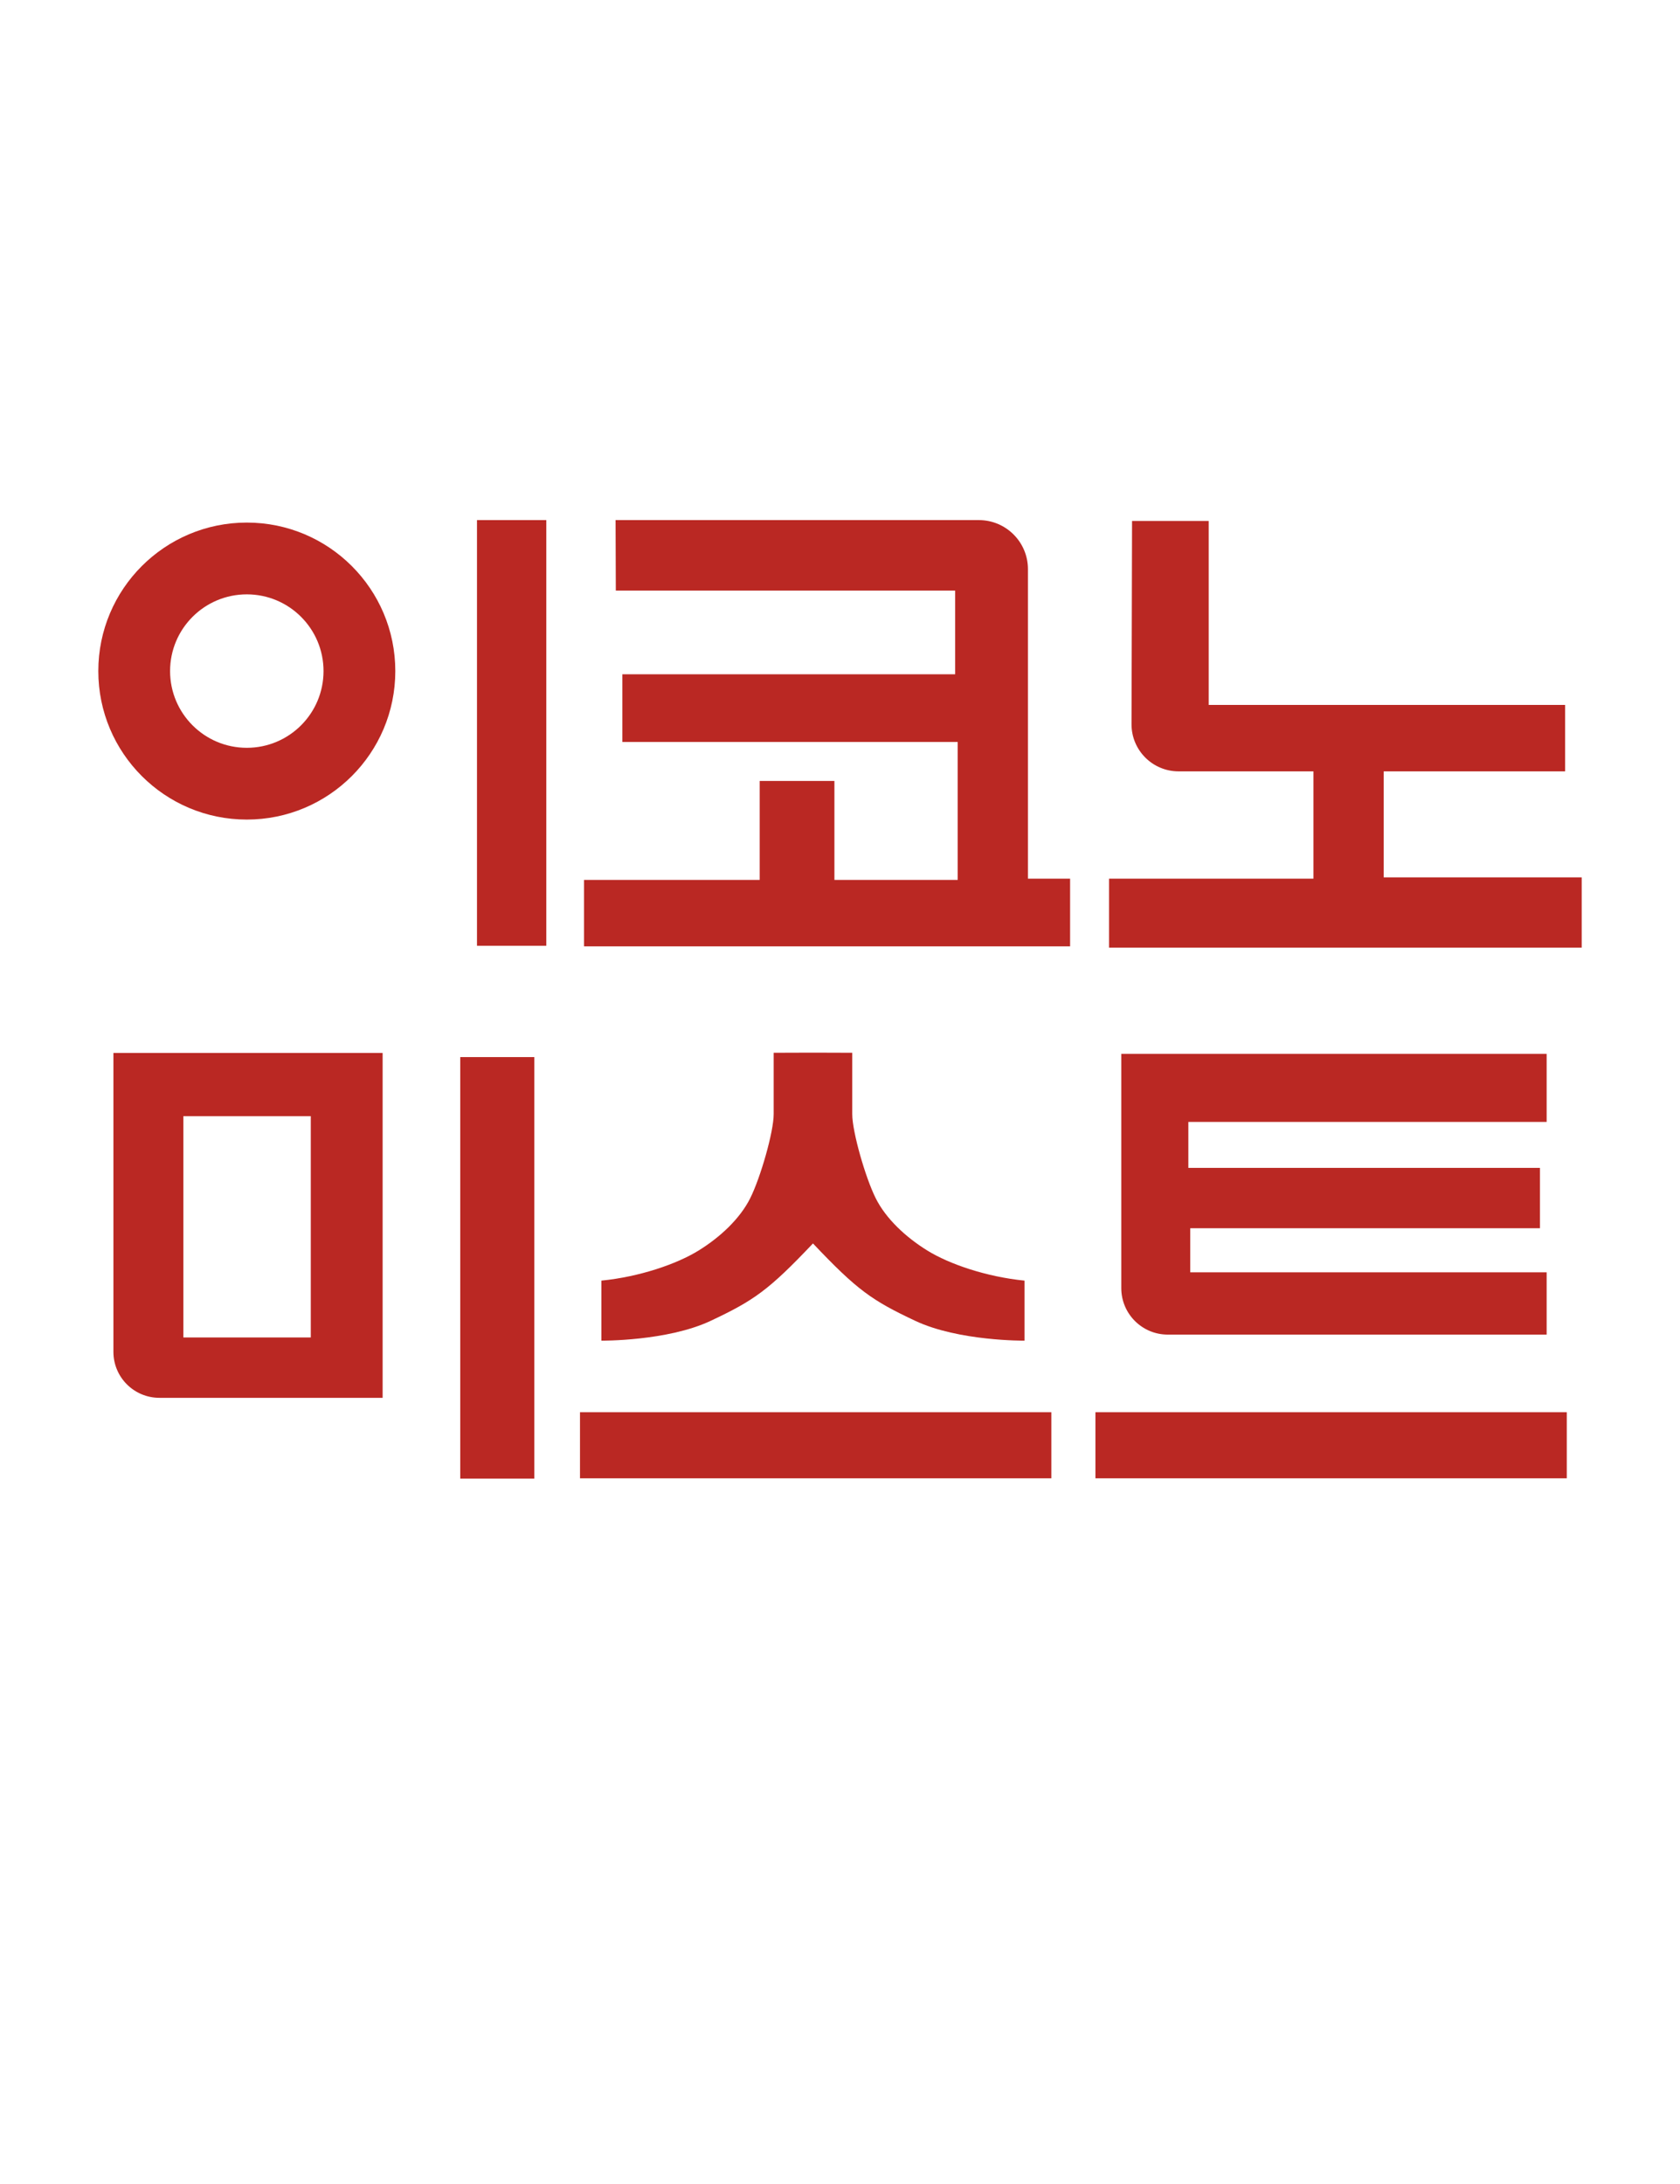
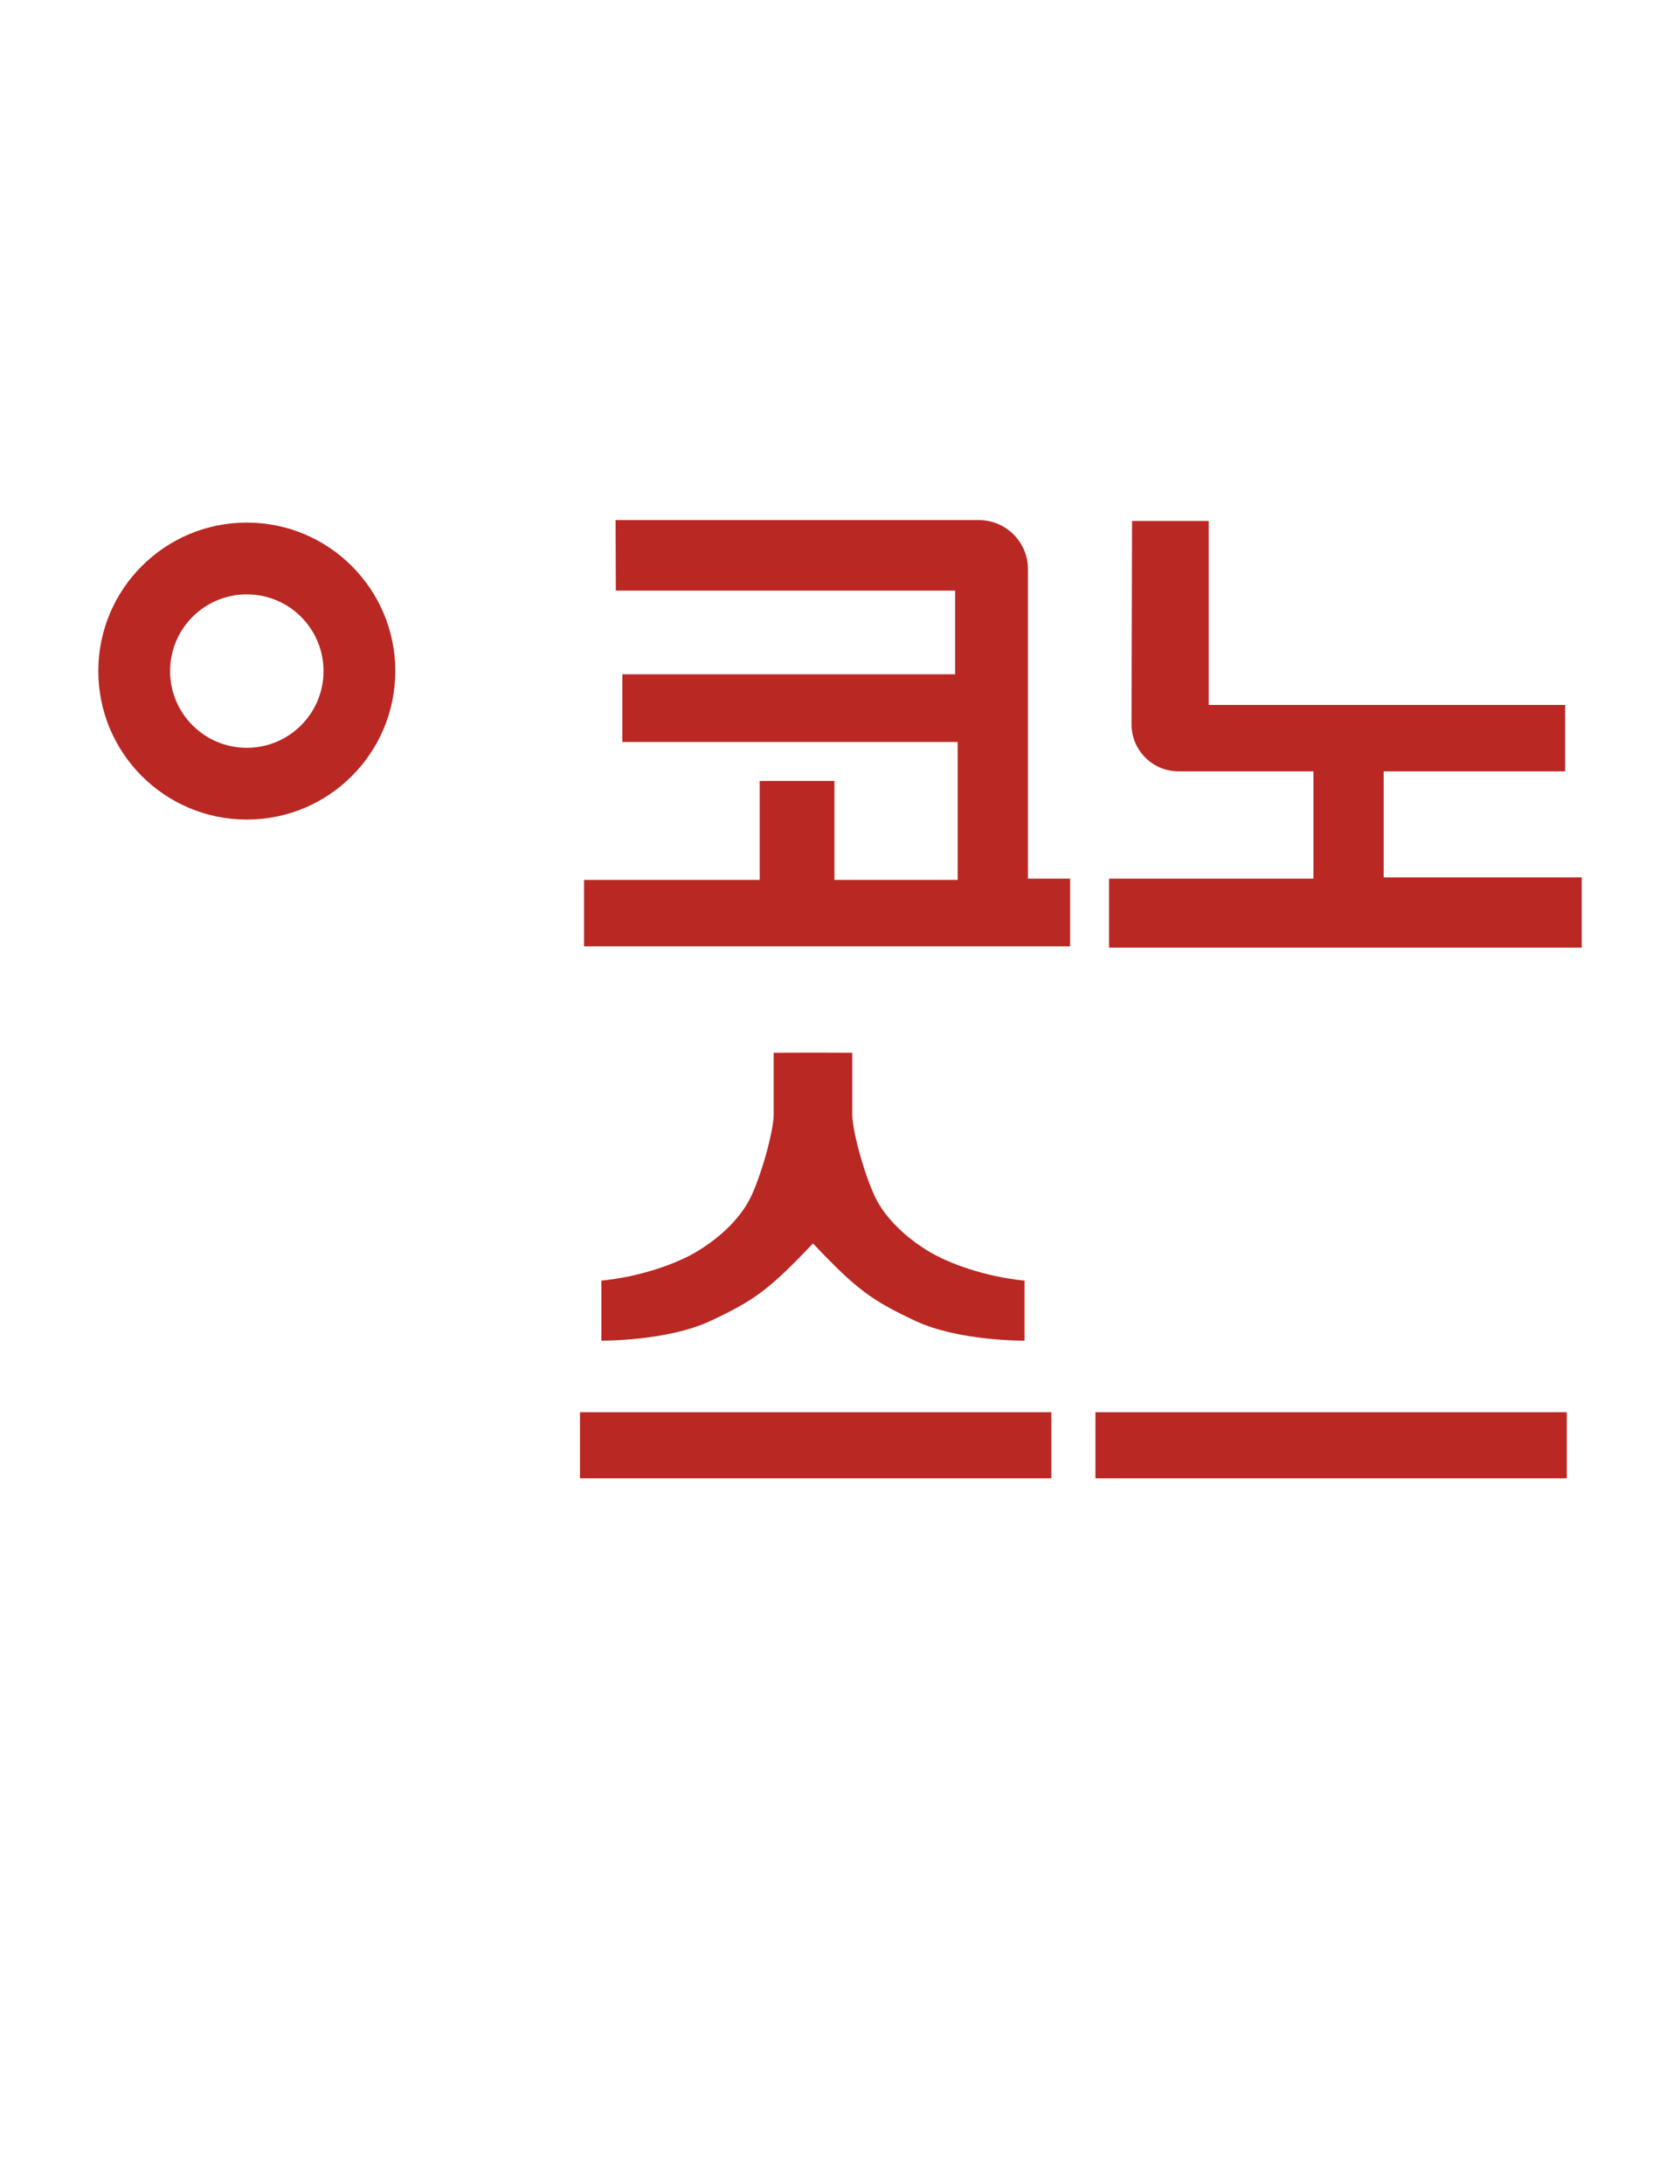
<svg xmlns="http://www.w3.org/2000/svg" version="1.1" id="Layer_1" x="0px" y="0px" width="200px" height="260px" viewBox="0 0 200 260" enable-background="new 0 0 200 260" xml:space="preserve">
  <g>
    <path fill="#BA2823" d="M29.382,62.212c-9.763,0-17.678,7.916-17.678,17.678c0,9.763,7.916,17.678,17.678,17.678   c9.763,0,17.678-7.915,17.678-17.678C47.061,70.128,39.146,62.212,29.382,62.212 M29.382,89.025c-5.045,0-9.134-4.09-9.134-9.134   c0-5.045,4.089-9.134,9.134-9.134c5.044,0,9.133,4.089,9.133,9.134C38.516,84.935,34.427,89.025,29.382,89.025" />
-     <rect x="56.784" y="61.917" fill="#BA2823" width="8.25" height="50.678" />
    <path fill="#BA2823" d="M73.283,61.917h43.25c3.226,0,5.841,2.615,5.841,5.841v36.845h5.019v8.059H69.529v-7.908h20.91V92.969   h8.896v11.785h14.675V88.331H74.092v-8.06h39.614v-9.96H73.312L73.283,61.917z" />
    <path fill="#BA2823" d="M134.768,62.022h9.124v21.899h42.429v7.907h-21.595v12.622h23.571v8.364H132.03v-8.211h24.331V91.828   h-16.055c-3.099,0-5.608-2.516-5.601-5.614L134.768,62.022z" />
-     <path fill="#BA2823" d="M13.502,125.349v35.585c0,3.023,2.452,5.474,5.475,5.474h26.574v-41.059H13.502z M36.998,159.223H21.83   v-26.346h15.168V159.223z" />
-     <rect x="54.791" y="125.844" fill="#BA2823" width="8.819" height="50.184" />
    <path fill="#BA2823" d="M110.41,148.882c-2.586-1.597-4.943-3.802-6.159-6.235c-1.217-2.432-2.793-7.889-2.793-10.018v-7.299   l-4.678-0.015h-0.001l0,0l-4.674,0.015v7.299c0,2.129-1.577,7.586-2.794,10.018c-1.216,2.434-3.573,4.639-6.159,6.235   c-2.586,1.597-6.995,3.118-11.557,3.574v7.147c0,0,7.832,0.076,13.002-2.357c5.151-2.425,6.907-3.644,12.185-9.217   c5.275,5.573,7.033,6.792,12.185,9.217c5.17,2.434,13.002,2.357,13.002,2.357v-7.147C117.405,152,112.995,150.479,110.41,148.882" />
    <rect x="69.047" y="168.12" fill="#BA2823" width="56.114" height="7.869" />
    <rect x="130.408" y="168.12" fill="#BA2823" width="56.114" height="7.869" />
-     <path fill="#BA2823" d="M133.486,125.463v27.887c0,3.055,2.478,5.531,5.533,5.531h45.106v-7.414h-42.429v-5.246h41.633v-7.186   h-41.858v-5.475h42.654v-8.098H133.486z" />
  </g>
</svg>